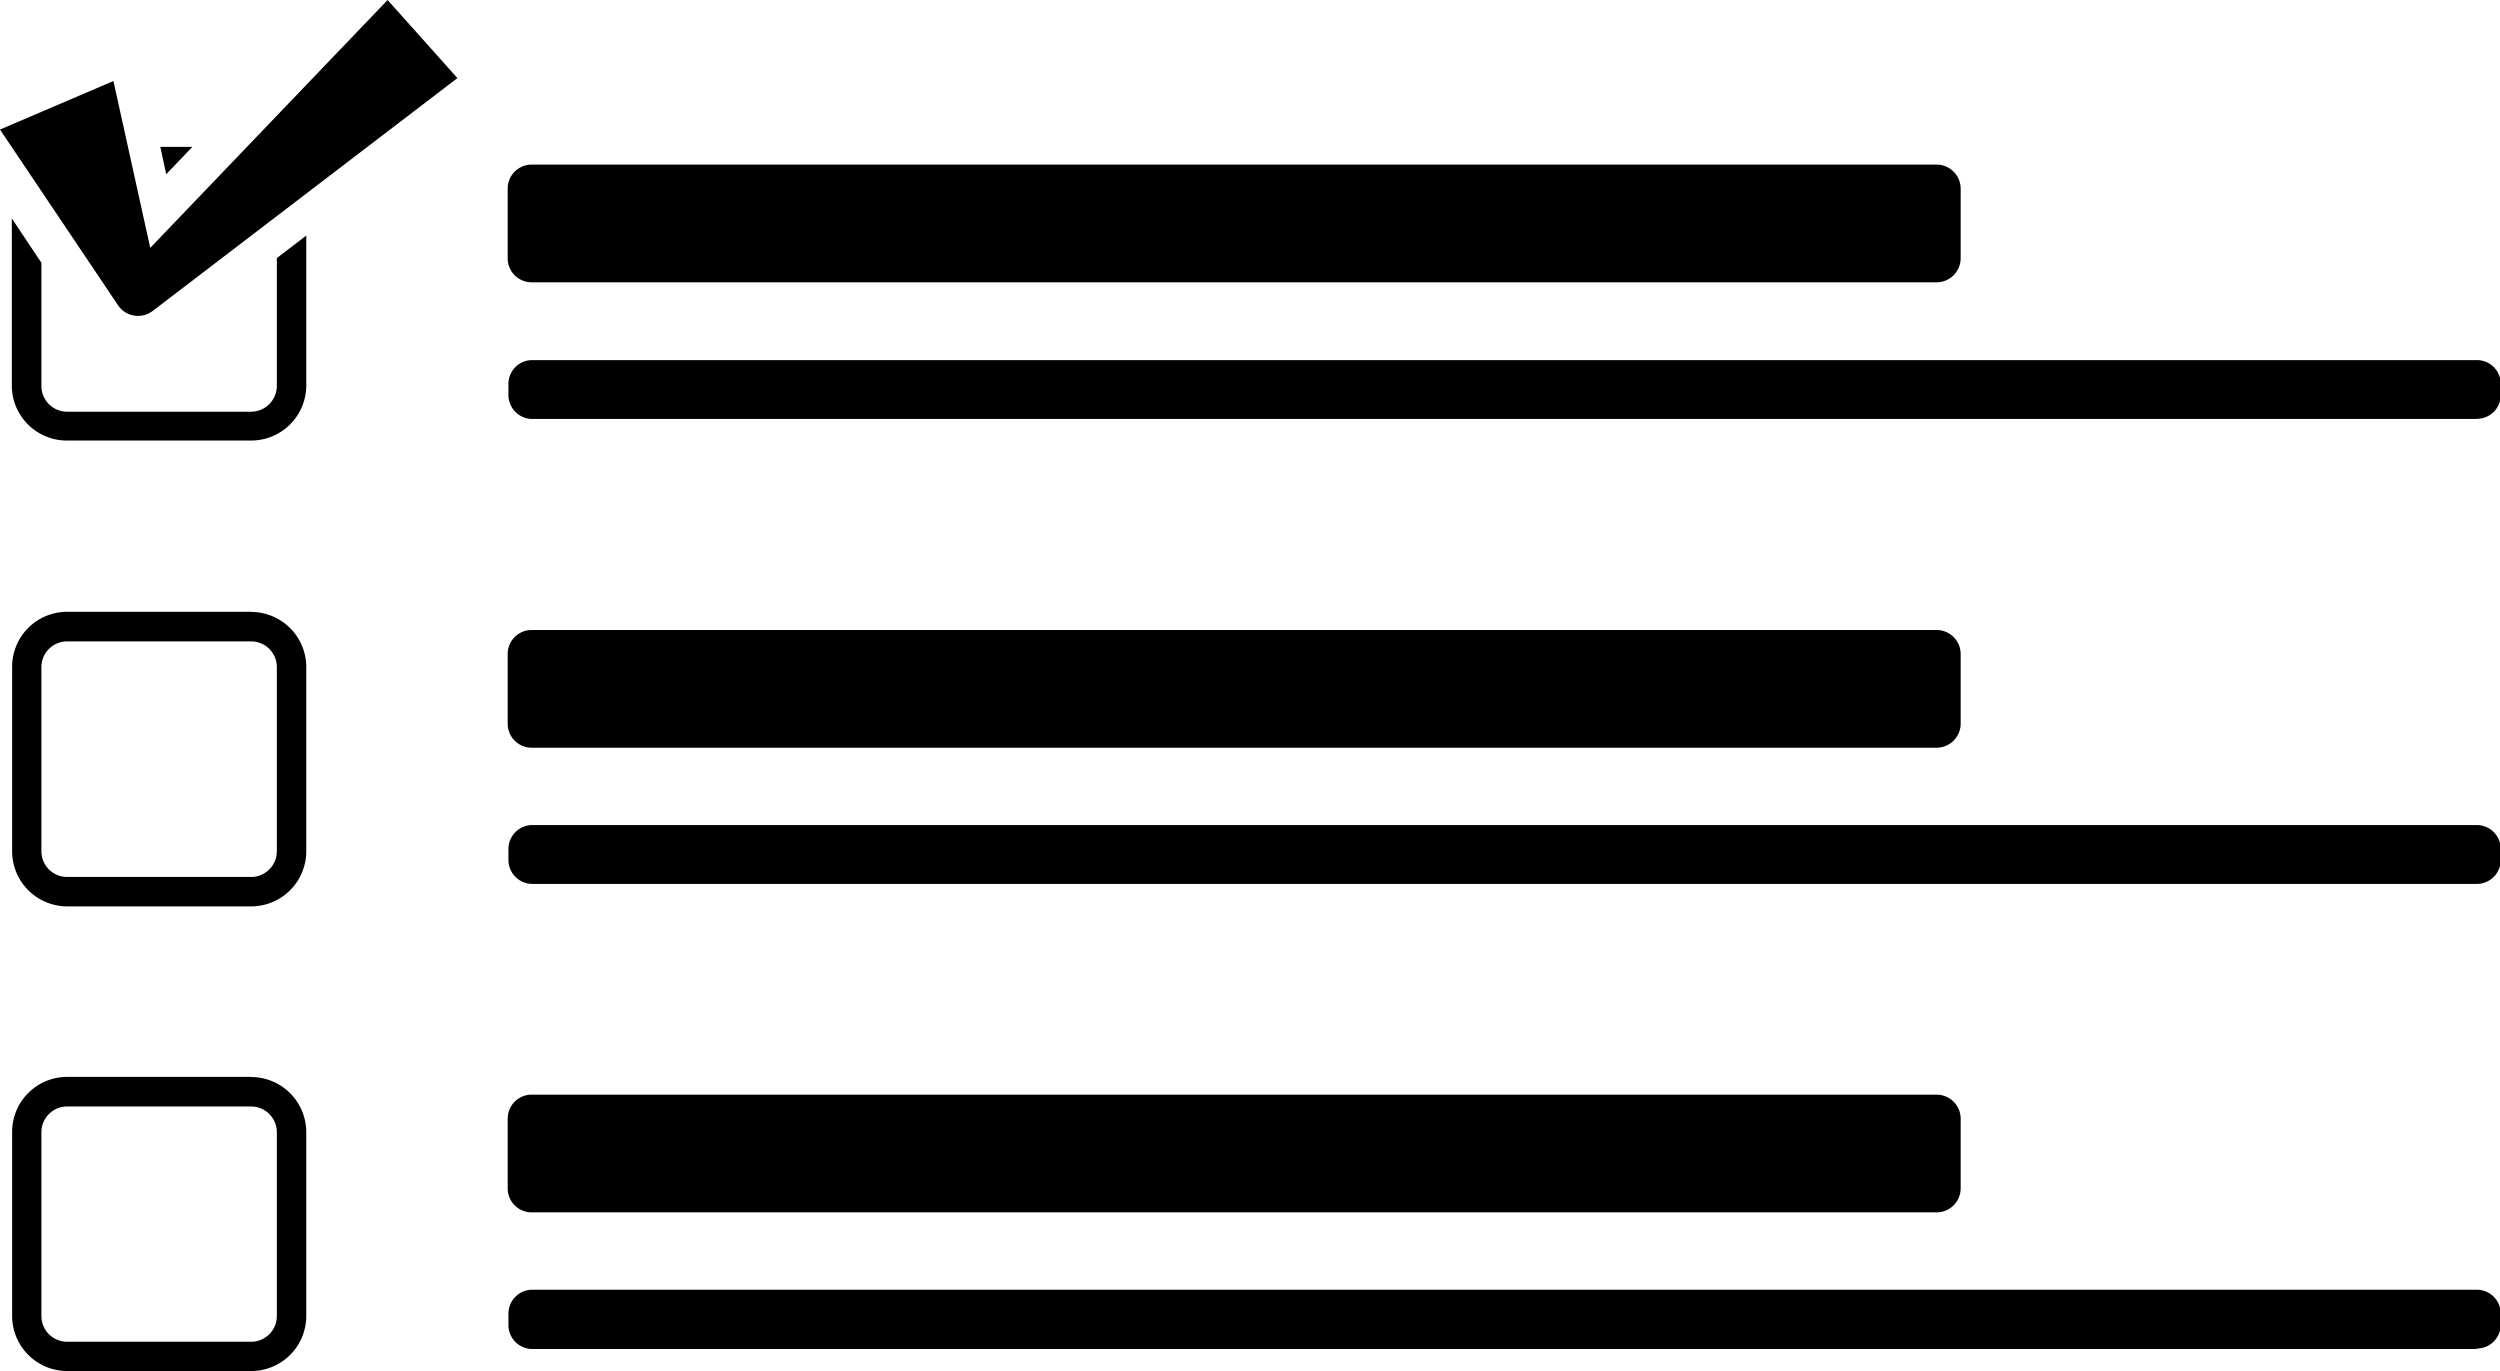
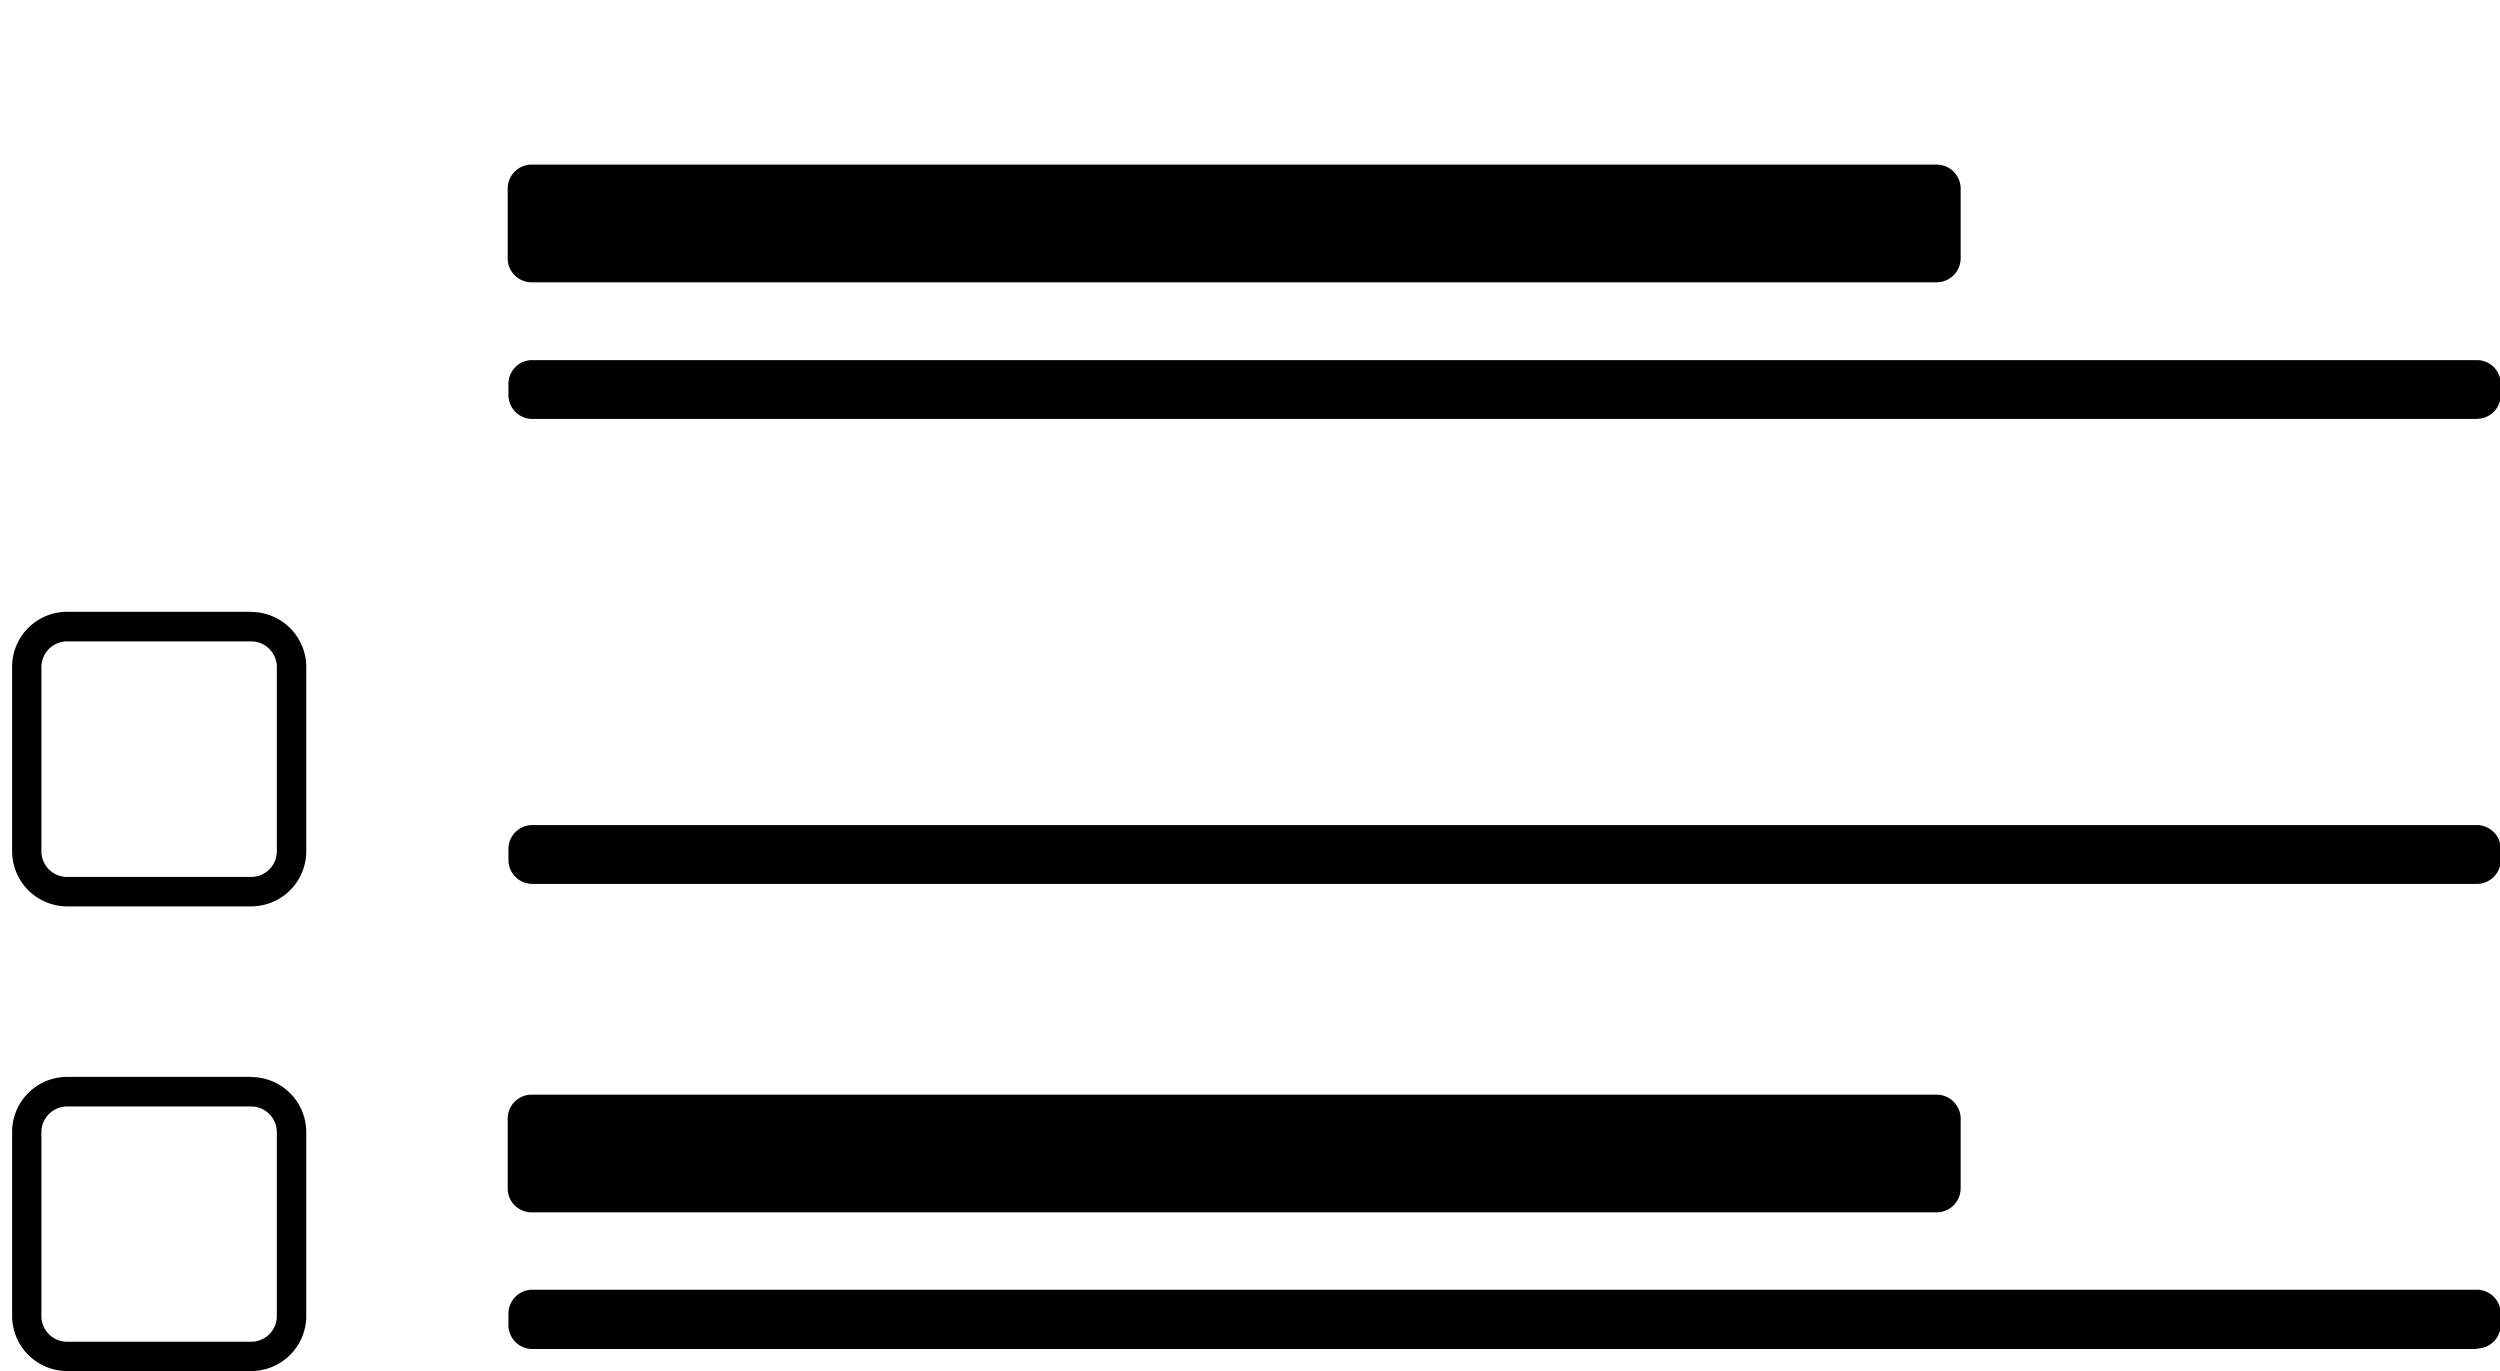
<svg xmlns="http://www.w3.org/2000/svg" id="Layer_1" data-name="Layer 1" viewBox="0 0 169.05 92.72">
  <defs>
    <style>.cls-1{fill:none;}.cls-2{clip-path:url(#clip-path);}</style>
    <clipPath id="clip-path" transform="translate(-256.52 -92.44)">
      <rect class="cls-1" x="256.52" y="92.44" width="169.05" height="92.72" />
    </clipPath>
  </defs>
  <g class="cls-2">
-     <path d="M275.24,109.89v8.65a1.75,1.75,0,0,1-1.74,1.74H261.06a1.74,1.74,0,0,1-1.74-1.74v-8.33l-2-3v11.29a3.72,3.72,0,0,0,3.72,3.73H273.5a3.73,3.73,0,0,0,3.73-3.72h0V108.37Zm-7.88-7.52.4,1.85,1.77-1.85Z" transform="translate(-256.52 -92.44)" />
    <path d="M387.47,111.53h-95a1.62,1.62,0,0,1-1.62-1.62V105.2a1.62,1.62,0,0,1,1.62-1.63h95a1.63,1.63,0,0,1,1.63,1.63h0v4.7a1.63,1.63,0,0,1-1.63,1.63h0" transform="translate(-256.52 -92.44)" />
    <path d="M424,120.77H292.52a1.62,1.62,0,0,1-1.62-1.63v-.73a1.61,1.61,0,0,1,1.62-1.62H424a1.61,1.61,0,0,1,1.62,1.62h0v.73a1.61,1.61,0,0,1-1.62,1.62h0" transform="translate(-256.52 -92.44)" />
-     <path d="M282.73,92.44,266.68,109.2l-2.49-11.28-7.67,3.28,7.88,11.73.16.24a1.64,1.64,0,0,0,2.28.3l20.61-15.75Z" transform="translate(-256.52 -92.44)" />
    <path d="M273.5,135.81a1.74,1.74,0,0,1,1.74,1.74V150a1.74,1.74,0,0,1-1.74,1.74H261.06a1.74,1.74,0,0,1-1.74-1.74V137.55a1.74,1.74,0,0,1,1.74-1.74Zm0-2H261.06a3.72,3.72,0,0,0-3.72,3.73V150a3.73,3.73,0,0,0,3.73,3.73H273.5a3.73,3.73,0,0,0,3.73-3.73h0V137.55a3.73,3.73,0,0,0-3.73-3.73" transform="translate(-256.52 -92.44)" />
-     <path d="M387.47,143h-95a1.62,1.62,0,0,1-1.62-1.63v-4.71a1.62,1.62,0,0,1,1.62-1.62h95a1.63,1.63,0,0,1,1.63,1.62h0v4.71a1.63,1.63,0,0,1-1.63,1.63h0" transform="translate(-256.52 -92.44)" />
    <path d="M424,152.21H292.52a1.62,1.62,0,0,1-1.62-1.63v-.72a1.62,1.62,0,0,1,1.62-1.63H424a1.62,1.62,0,0,1,1.62,1.63h0v.72a1.62,1.62,0,0,1-1.62,1.63h0" transform="translate(-256.52 -92.44)" />
    <path d="M273.5,167.26a1.74,1.74,0,0,1,1.74,1.74v12.43a1.74,1.74,0,0,1-1.74,1.74H261.06a1.74,1.74,0,0,1-1.74-1.74V169a1.74,1.74,0,0,1,1.74-1.74Zm0-2H261.06a3.72,3.72,0,0,0-3.72,3.73v12.43a3.73,3.73,0,0,0,3.73,3.73H273.5a3.73,3.73,0,0,0,3.73-3.73h0V169a3.73,3.73,0,0,0-3.73-3.73h0" transform="translate(-256.52 -92.44)" />
    <path d="M387.47,174.42h-95a1.62,1.62,0,0,1-1.62-1.62v-4.71a1.62,1.62,0,0,1,1.62-1.63h95a1.63,1.63,0,0,1,1.63,1.63h0v4.7a1.63,1.63,0,0,1-1.63,1.63h0" transform="translate(-256.52 -92.44)" />
    <path d="M424,183.66H292.52A1.62,1.62,0,0,1,290.9,182v-.73a1.62,1.62,0,0,1,1.62-1.62H424a1.62,1.62,0,0,1,1.62,1.62h0V182a1.62,1.62,0,0,1-1.62,1.63h0" transform="translate(-256.52 -92.44)" />
  </g>
</svg>